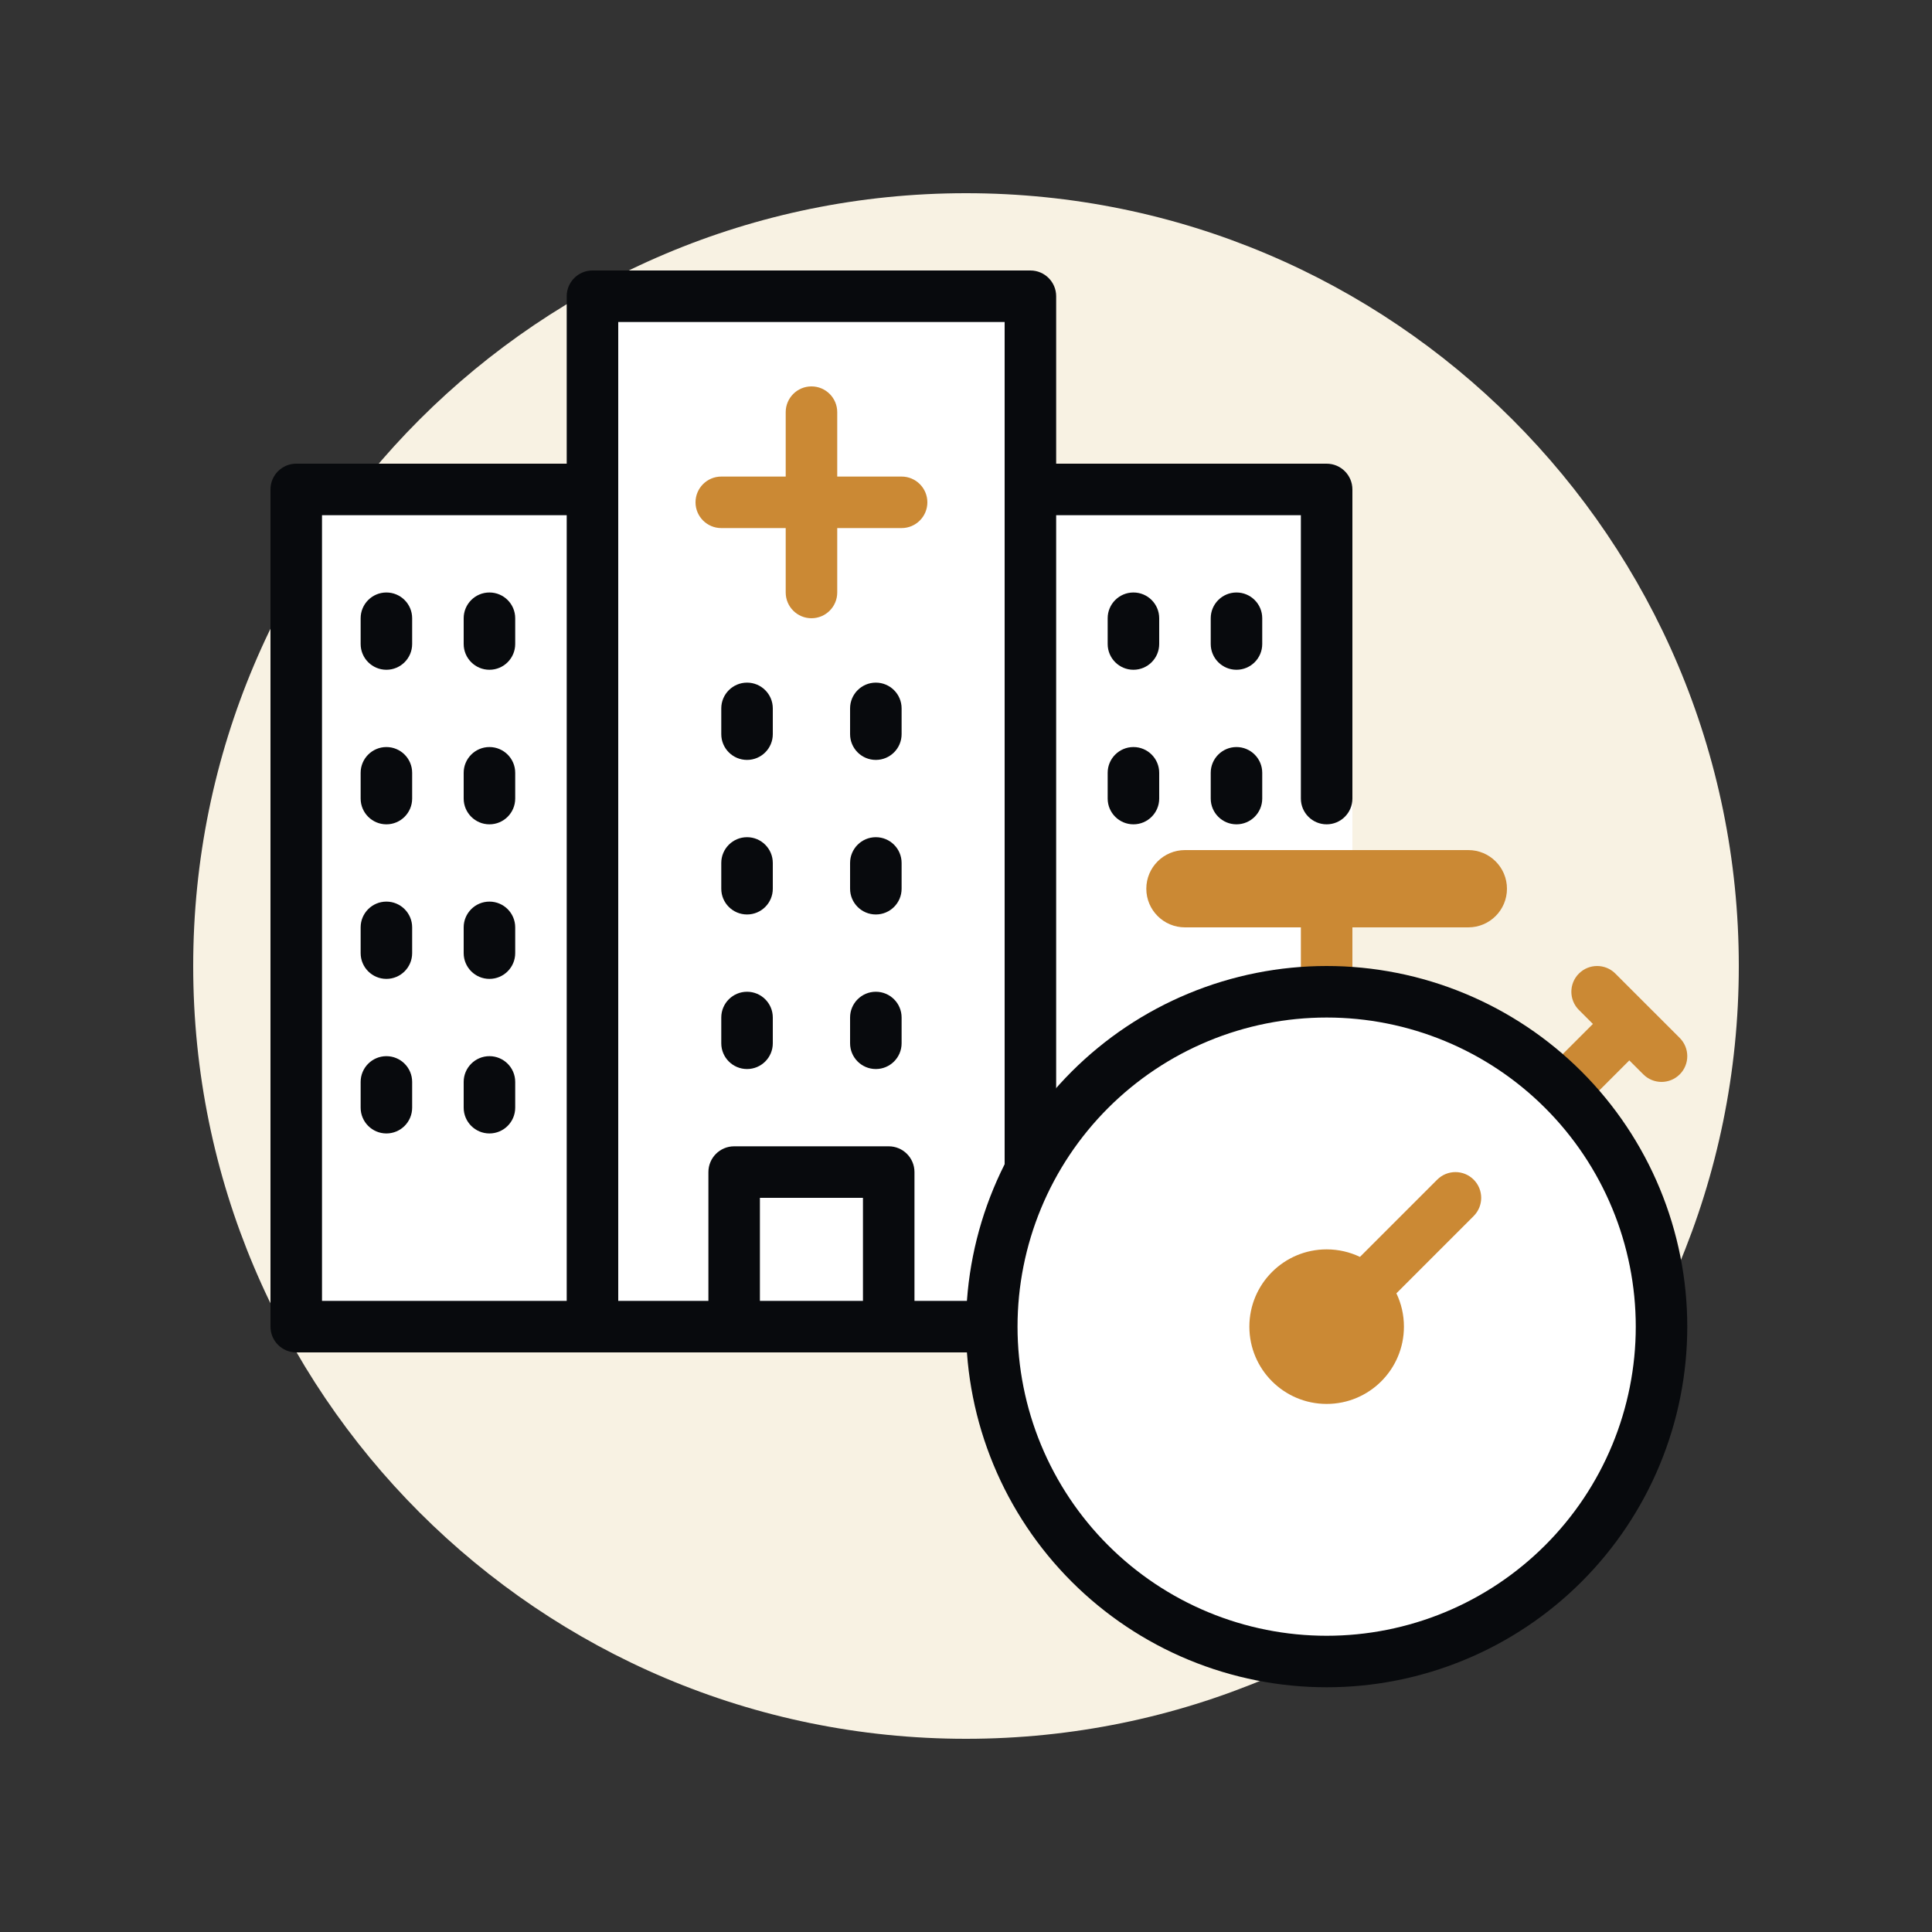
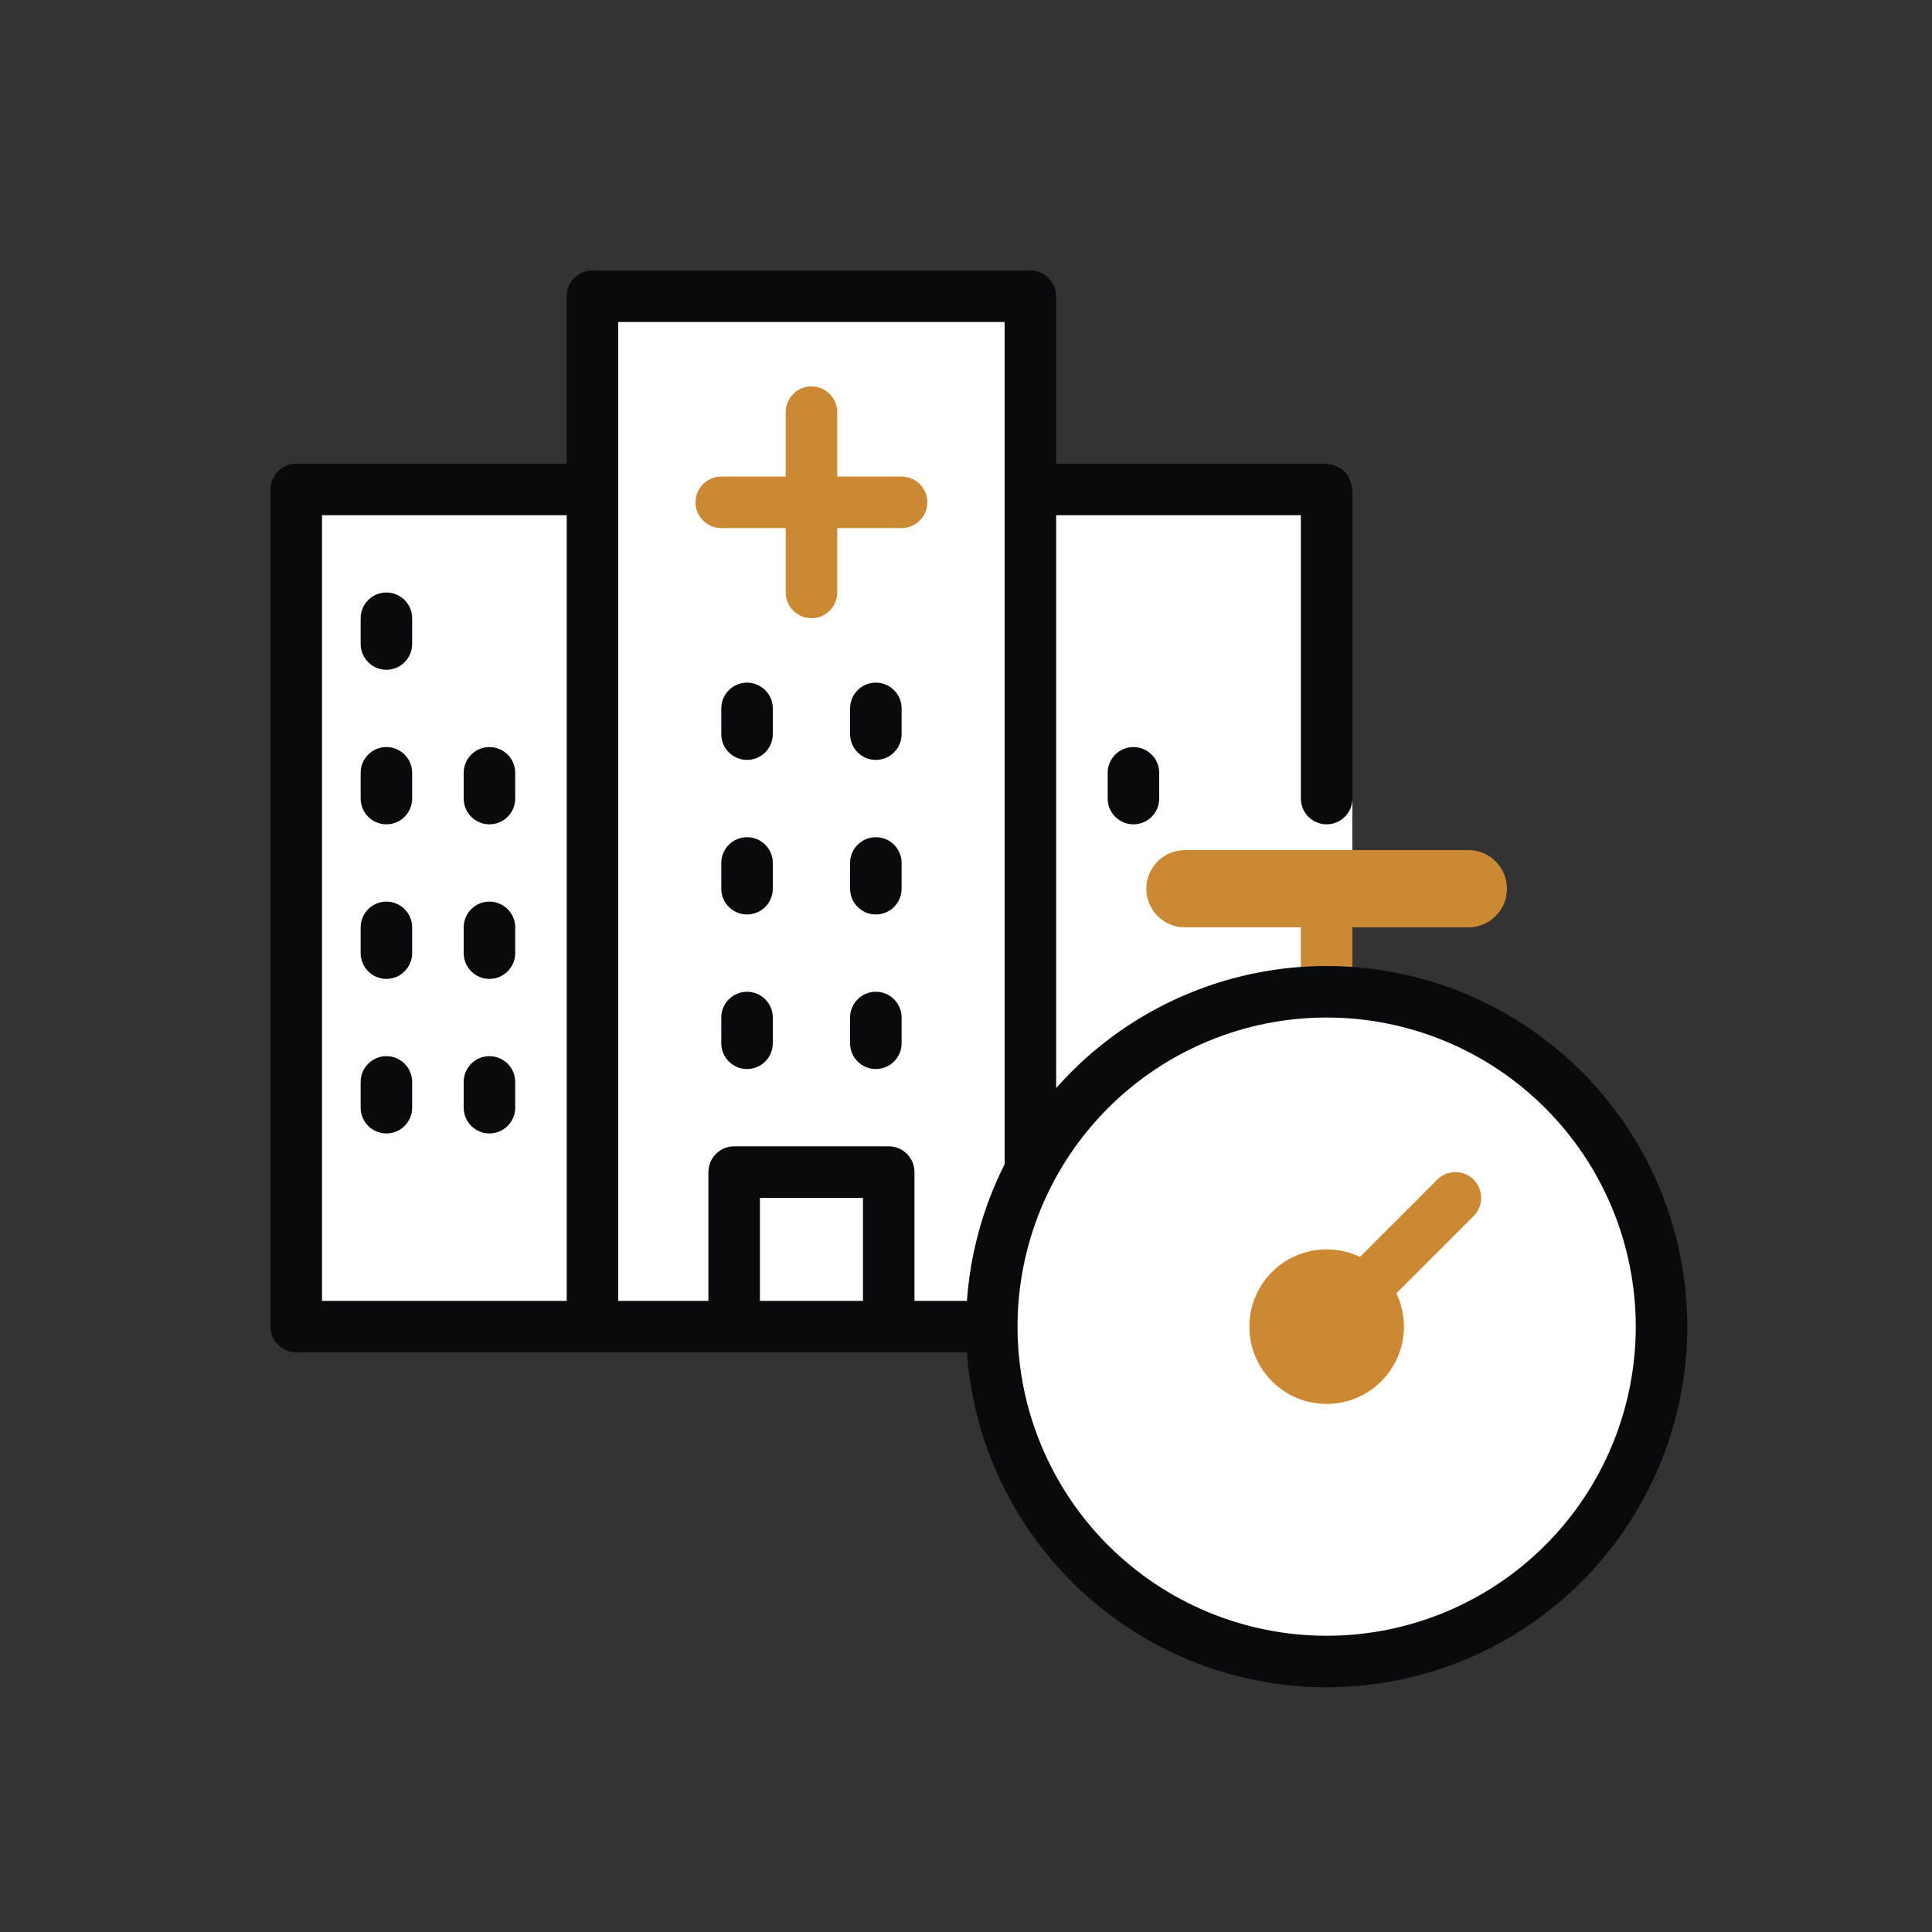
<svg xmlns="http://www.w3.org/2000/svg" width="100" height="100" viewBox="0 0 100 100" fill="none">
  <rect x="0" y="0" width="100" height="100" fill="#333333" stroke="none" />
-   <path d="M50 90C72.091 90 90 72.091 90 50C90 27.909 72.091 10 50 10C27.909 10 10 27.909 10 50C10 72.091 27.909 90 50 90Z" fill="#F8F2E3" />
  <path d="M30.667 15.333V25.333H15.333V68.667H52C52 69.403 52.597 70 53.333 70H68.667C69.403 70 70 69.403 70 68.667V25.333C70 24.597 69.403 24 68.667 24H53.333V15.333H30.667Z" fill="white" />
-   <path fill-rule="evenodd" clip-rule="evenodd" d="M64 30.667C63.264 30.667 62.667 31.264 62.667 32V33.333C62.667 34.07 63.264 34.667 64 34.667C64.736 34.667 65.333 34.07 65.333 33.333V32C65.333 31.264 64.736 30.667 64 30.667ZM64 38.667C63.264 38.667 62.667 39.264 62.667 40V41.333C62.667 42.07 63.264 42.667 64 42.667C64.736 42.667 65.333 42.07 65.333 41.333V40C65.333 39.264 64.736 38.667 64 38.667Z" fill="#080A0D" />
  <path d="M38.667 35.333C39.403 35.333 40 35.93 40 36.667V38C40 38.736 39.403 39.333 38.667 39.333C37.93 39.333 37.333 38.736 37.333 38V36.667C37.333 35.93 37.93 35.333 38.667 35.333Z" fill="#080A0D" />
  <path d="M45.333 35.333C46.07 35.333 46.667 35.93 46.667 36.667V38C46.667 38.736 46.07 39.333 45.333 39.333C44.597 39.333 44 38.736 44 38V36.667C44 35.93 44.597 35.333 45.333 35.333Z" fill="#080A0D" />
  <path d="M38.667 43.333C39.403 43.333 40 43.93 40 44.667V46C40 46.736 39.403 47.333 38.667 47.333C37.93 47.333 37.333 46.736 37.333 46V44.667C37.333 43.93 37.93 43.333 38.667 43.333Z" fill="#080A0D" />
  <path d="M45.333 43.333C46.07 43.333 46.667 43.93 46.667 44.667V46C46.667 46.736 46.07 47.333 45.333 47.333C44.597 47.333 44 46.736 44 46V44.667C44 43.93 44.597 43.333 45.333 43.333Z" fill="#080A0D" />
  <path d="M38.667 51.333C39.403 51.333 40 51.93 40 52.667V54C40 54.736 39.403 55.333 38.667 55.333C37.93 55.333 37.333 54.736 37.333 54V52.667C37.333 51.93 37.93 51.333 38.667 51.333Z" fill="#080A0D" />
  <path d="M45.333 51.333C46.07 51.333 46.667 51.93 46.667 52.667V54C46.667 54.736 46.07 55.333 45.333 55.333C44.597 55.333 44 54.736 44 54V52.667C44 51.93 44.597 51.333 45.333 51.333Z" fill="#080A0D" />
  <path d="M21.333 32C21.333 31.264 20.736 30.667 20 30.667C19.264 30.667 18.667 31.264 18.667 32V33.333C18.667 34.07 19.264 34.667 20 34.667C20.736 34.667 21.333 34.07 21.333 33.333V32Z" fill="#080A0D" />
  <path d="M21.333 40C21.333 39.264 20.736 38.667 20 38.667C19.264 38.667 18.667 39.264 18.667 40V41.333C18.667 42.07 19.264 42.667 20 42.667C20.736 42.667 21.333 42.07 21.333 41.333V40Z" fill="#080A0D" />
  <path d="M21.333 48C21.333 47.264 20.736 46.667 20 46.667C19.264 46.667 18.667 47.264 18.667 48V49.333C18.667 50.07 19.264 50.667 20 50.667C20.736 50.667 21.333 50.07 21.333 49.333V48Z" fill="#080A0D" />
  <path d="M21.333 56C21.333 55.264 20.736 54.667 20 54.667C19.264 54.667 18.667 55.264 18.667 56V57.333C18.667 58.07 19.264 58.667 20 58.667C20.736 58.667 21.333 58.07 21.333 57.333V56Z" fill="#080A0D" />
-   <path d="M25.333 30.667C26.07 30.667 26.667 31.264 26.667 32V33.333C26.667 34.07 26.07 34.667 25.333 34.667C24.597 34.667 24 34.07 24 33.333V32C24 31.264 24.597 30.667 25.333 30.667Z" fill="#080A0D" />
  <path d="M25.333 38.667C26.07 38.667 26.667 39.264 26.667 40V41.333C26.667 42.07 26.07 42.667 25.333 42.667C24.597 42.667 24 42.07 24 41.333V40C24 39.264 24.597 38.667 25.333 38.667Z" fill="#080A0D" />
  <path d="M25.333 46.667C26.07 46.667 26.667 47.264 26.667 48V49.333C26.667 50.07 26.07 50.667 25.333 50.667C24.597 50.667 24 50.07 24 49.333V48C24 47.264 24.597 46.667 25.333 46.667Z" fill="#080A0D" />
  <path d="M25.333 54.667C26.07 54.667 26.667 55.264 26.667 56V57.333C26.667 58.07 26.07 58.667 25.333 58.667C24.597 58.667 24 58.07 24 57.333V56C24 55.264 24.597 54.667 25.333 54.667Z" fill="#080A0D" />
  <path fill-rule="evenodd" clip-rule="evenodd" d="M30.667 14C29.93 14 29.333 14.597 29.333 15.333V24H15.333C14.597 24 14 24.597 14 25.333V68.667C14 69.403 14.597 70 15.333 70H68.667C69.403 70 70 69.403 70 68.667C70 67.93 69.403 67.333 68.667 67.333H54.667V26.667H67.333V41.333C67.333 42.07 67.93 42.667 68.667 42.667C69.403 42.667 70 42.07 70 41.333V25.333C70 24.597 69.403 24 68.667 24H54.667V15.333C54.667 14.597 54.07 14 53.333 14H30.667ZM47.333 67.333H52V16.667H32V67.333H36.667V60.667C36.667 59.93 37.264 59.333 38 59.333H46C46.736 59.333 47.333 59.93 47.333 60.667V67.333ZM39.333 67.333H44.667V62H39.333V67.333ZM29.333 67.333V26.667H16.667V67.333H29.333Z" fill="#080A0D" />
-   <path d="M58.667 30.667C57.93 30.667 57.333 31.264 57.333 32V33.333C57.333 34.07 57.93 34.667 58.667 34.667C59.403 34.667 60 34.07 60 33.333V32C60 31.264 59.403 30.667 58.667 30.667Z" fill="#080A0D" />
  <path d="M58.667 38.667C57.93 38.667 57.333 39.264 57.333 40V41.333C57.333 42.07 57.93 42.667 58.667 42.667C59.403 42.667 60 42.07 60 41.333V40C60 39.264 59.403 38.667 58.667 38.667Z" fill="#080A0D" />
  <path d="M43.335 21.333C43.335 20.597 42.738 20 42.001 20C41.265 20 40.668 20.597 40.668 21.333V24.667H37.333C36.597 24.667 36 25.264 36 26C36 26.736 36.597 27.333 37.333 27.333H40.668V30.667C40.668 31.403 41.265 32 42.001 32C42.738 32 43.335 31.403 43.335 30.667V27.333H46.667C47.403 27.333 48 26.736 48 26C48 25.264 47.403 24.667 46.667 24.667H43.335V21.333Z" fill="#CB8934" />
  <path d="M61.333 44C60.229 44 59.333 44.895 59.333 46C59.333 47.105 60.229 48 61.333 48H67.333V51.333C67.333 52.07 67.93 52.667 68.667 52.667C69.403 52.667 70 52.07 70 51.333V48H76C77.105 48 78 47.105 78 46C78 44.895 77.105 44 76 44H61.333Z" fill="#CB8934" />
-   <path d="M83.609 50.391C83.089 49.87 82.245 49.87 81.724 50.391C81.203 50.911 81.203 51.755 81.724 52.276L82.448 53L80.39 55.057C79.87 55.578 79.87 56.422 80.39 56.943C80.911 57.464 81.755 57.464 82.276 56.943L84.333 54.886L85.057 55.609C85.578 56.13 86.422 56.13 86.943 55.609C87.463 55.089 87.463 54.245 86.943 53.724L83.609 50.391Z" fill="#CB8934" />
  <path d="M51.333 68.667C51.333 70.943 51.782 73.197 52.653 75.3C53.524 77.403 54.8 79.314 56.41 80.923C58.02 82.533 59.93 83.809 62.033 84.68C64.136 85.552 66.39 86 68.667 86C70.943 86 73.197 85.552 75.3 84.68C77.403 83.809 79.314 82.533 80.923 80.923C82.533 79.314 83.809 77.403 84.68 75.3C85.552 73.197 86 70.943 86 68.667C86 66.39 85.552 64.136 84.68 62.033C83.809 59.93 82.533 58.02 80.923 56.41C79.314 54.8 77.403 53.524 75.3 52.653C73.197 51.782 70.943 51.333 68.667 51.333C66.39 51.333 64.136 51.782 62.033 52.653C59.93 53.524 58.02 54.8 56.41 56.41C54.8 58.02 53.524 59.93 52.653 62.033C51.782 64.136 51.333 66.39 51.333 68.667Z" fill="white" />
  <path fill-rule="evenodd" clip-rule="evenodd" d="M61.523 51.421C63.788 50.483 66.215 50 68.667 50C71.118 50 73.545 50.483 75.81 51.421C78.075 52.359 80.133 53.734 81.866 55.467C83.599 57.201 84.974 59.258 85.912 61.523C86.85 63.788 87.333 66.215 87.333 68.667C87.333 71.118 86.85 73.545 85.912 75.81C84.974 78.075 83.599 80.133 81.866 81.866C80.133 83.599 78.075 84.974 75.81 85.912C73.545 86.85 71.118 87.333 68.667 87.333C66.215 87.333 63.788 86.85 61.523 85.912C59.258 84.974 57.201 83.599 55.467 81.866C53.734 80.133 52.359 78.075 51.421 75.81C50.483 73.545 50 71.118 50 68.667C50 66.215 50.483 63.788 51.421 61.523C52.359 59.258 53.734 57.201 55.467 55.467C57.201 53.734 59.258 52.359 61.523 51.421ZM68.667 52.667C66.566 52.667 64.485 53.081 62.544 53.885C60.602 54.689 58.839 55.867 57.353 57.353C55.867 58.839 54.689 60.602 53.885 62.544C53.081 64.485 52.667 66.566 52.667 68.667C52.667 70.768 53.081 72.848 53.885 74.79C54.689 76.731 55.867 78.495 57.353 79.98C58.839 81.466 60.602 82.645 62.544 83.449C64.485 84.253 66.566 84.667 68.667 84.667C70.768 84.667 72.848 84.253 74.79 83.449C76.731 82.645 78.495 81.466 79.98 79.98C81.466 78.495 82.645 76.731 83.449 74.79C84.253 72.848 84.667 70.768 84.667 68.667C84.667 66.566 84.253 64.485 83.449 62.544C82.645 60.602 81.466 58.839 79.98 57.353C78.495 55.867 76.731 54.689 74.79 53.885C72.848 53.081 70.768 52.667 68.667 52.667Z" fill="#080A0D" />
  <path d="M76.276 62.943C76.797 62.422 76.797 61.578 76.276 61.057C75.756 60.537 74.911 60.537 74.391 61.057L70.391 65.057C69.869 64.807 69.284 64.667 68.667 64.667C66.458 64.667 64.667 66.458 64.667 68.667C64.667 70.876 66.458 72.667 68.667 72.667C70.876 72.667 72.667 70.876 72.667 68.667C72.667 68.049 72.527 67.464 72.277 66.942L76.276 62.943Z" fill="#CB8934" />
</svg>